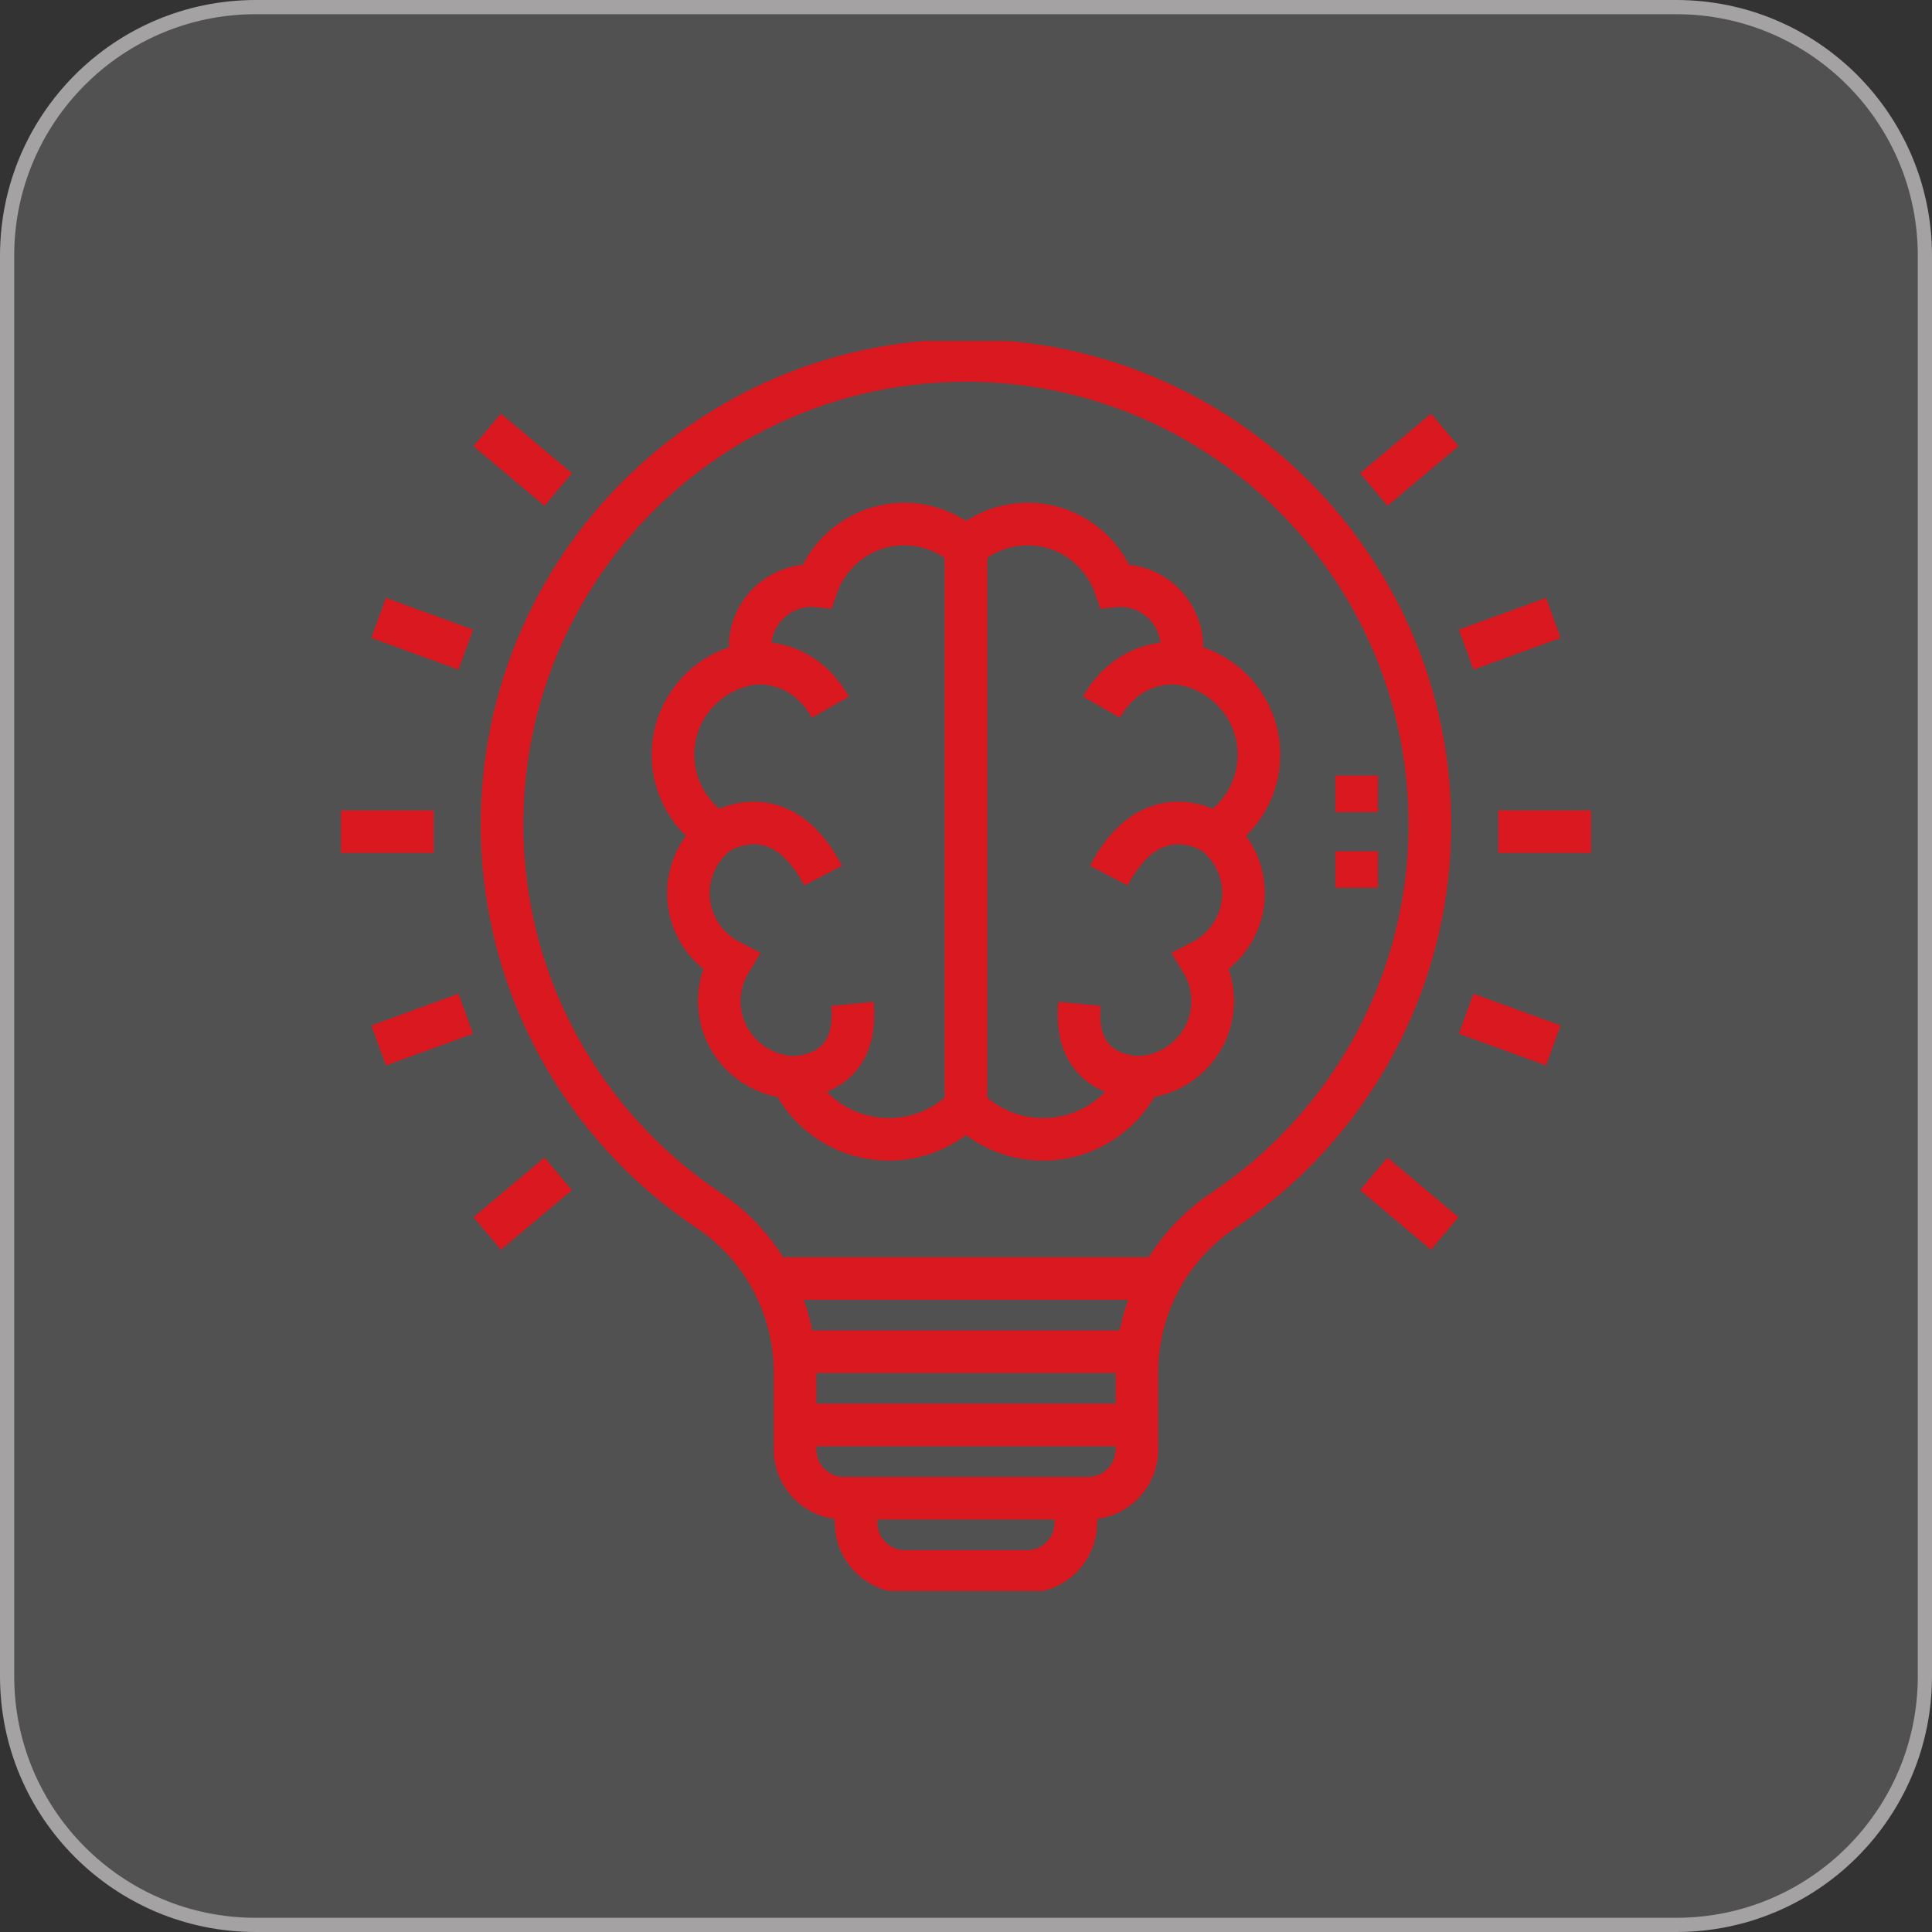
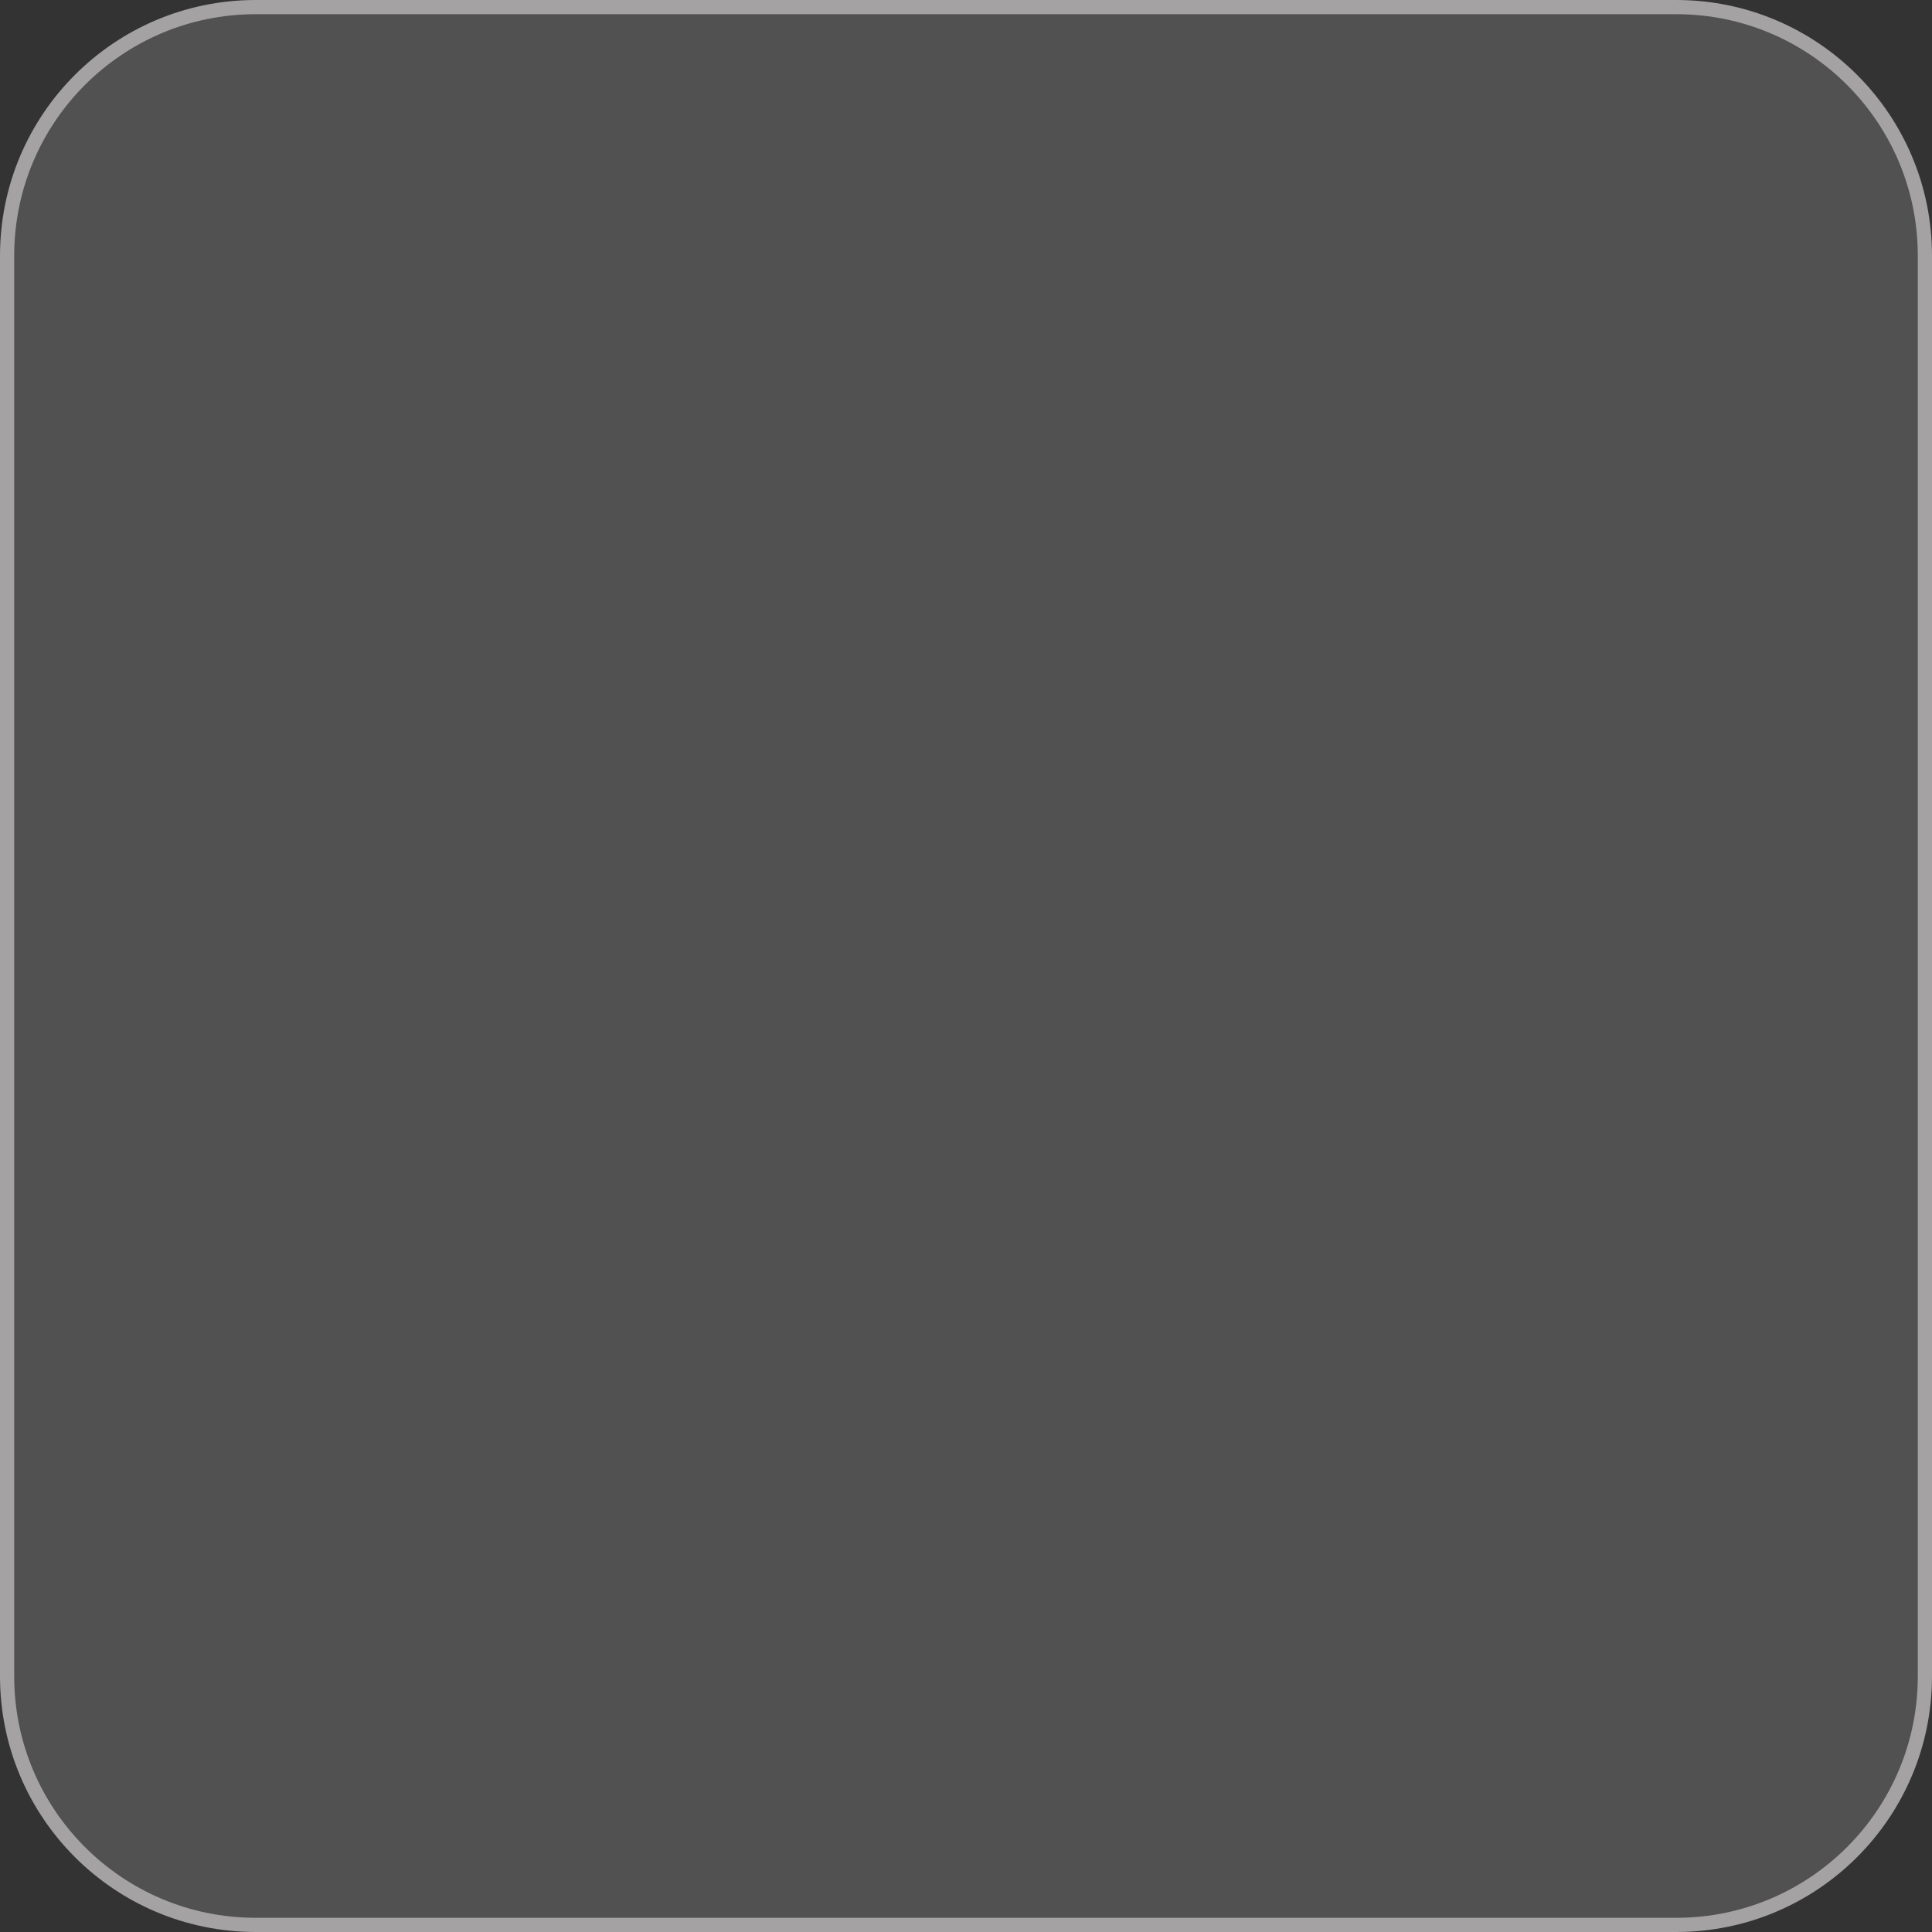
<svg xmlns="http://www.w3.org/2000/svg" width="68" height="68" viewBox="0 0 68 68" fill="none">
  <rect x="0" y="0" width="68" height="68" fill="#333333" stroke="none" />
  <path d="M0.25 9C0.25 4.168 4.168 0.25 9 0.25H59C63.833 0.25 67.75 4.168 67.75 9V59C67.75 63.833 63.833 67.75 59 67.75H9C4.168 67.75 0.25 63.833 0.25 59V9Z" fill="white" fill-opacity="0.15" />
  <path d="M0.25 9C0.25 4.168 4.168 0.25 9 0.25H59C63.833 0.25 67.75 4.168 67.75 9V59C67.75 63.833 63.833 67.75 59 67.75H9C4.168 67.75 0.25 63.833 0.25 59V9Z" stroke="#A4A2A2" stroke-width="0.5" />
  <g clip-path="url(#clip0_448_162)">
-     <path d="M27.984 50.156H40.016M27.812 47.578H40.188M27.125 45H40.875M37.867 52.734V53.594C37.867 54.543 37.098 55.312 36.148 55.312H31.852C30.902 55.312 30.133 54.543 30.133 53.594V52.734" stroke="#DA1820" stroke-width="1.5" stroke-miterlimit="10" />
-     <path d="M17.672 29.016C17.672 19.998 24.982 12.688 34 12.688C43.018 12.688 50.328 19.998 50.328 29.016C50.328 34.681 47.442 39.673 43.06 42.601C41.155 43.874 40.016 46.018 40.016 48.309V51.016C40.016 51.965 39.246 52.734 38.297 52.734H29.703C28.754 52.734 27.984 51.965 27.984 51.016V48.309C27.984 46.018 26.845 43.874 24.939 42.601C20.558 39.673 17.672 34.681 17.672 29.016Z" stroke="#DA1820" stroke-width="1.5" stroke-miterlimit="10" stroke-dasharray="316 15" />
+     <path d="M27.984 50.156H40.016M27.812 47.578H40.188H40.875M37.867 52.734V53.594C37.867 54.543 37.098 55.312 36.148 55.312H31.852C30.902 55.312 30.133 54.543 30.133 53.594V52.734" stroke="#DA1820" stroke-width="1.5" stroke-miterlimit="10" />
    <path d="M12 29.273H15.266M52.734 29.273H56M13.327 36.798L16.395 35.681M51.605 22.866L54.673 21.749M17.147 43.415L19.649 41.316M48.351 17.231L50.853 15.132M54.673 36.798L51.605 35.681M16.395 22.866L13.327 21.749M50.853 43.415L48.351 41.316M19.649 17.231L17.147 15.132M34 19.277C34.577 18.762 35.336 18.445 36.171 18.445C37.595 18.445 38.803 19.359 39.245 20.629C39.306 20.624 39.365 20.611 39.428 20.611C40.627 20.611 41.599 21.581 41.599 22.777C41.599 22.978 41.562 23.169 41.511 23.353C43.093 23.575 44.312 24.927 44.312 26.566C44.312 27.741 43.685 28.768 42.748 29.338C43.366 29.834 43.77 30.586 43.77 31.439C43.77 32.489 43.164 33.389 42.288 33.838C42.534 34.246 42.684 34.718 42.684 35.229C42.684 36.662 41.564 37.823 40.151 37.918C39.545 39.207 38.236 40.102 36.714 40.102C35.65 40.102 34.69 39.664 34 38.962M34 19.277C33.423 18.762 32.664 18.445 31.829 18.445C30.405 18.445 29.197 19.359 28.755 20.629C28.694 20.624 28.635 20.611 28.572 20.611C27.373 20.611 26.401 21.581 26.401 22.777C26.401 22.978 26.438 23.169 26.489 23.353C24.907 23.575 23.688 24.927 23.688 26.566C23.688 27.741 24.315 28.768 25.252 29.338C24.634 29.834 24.23 30.586 24.23 31.439C24.23 32.489 24.836 33.389 25.712 33.838C25.466 34.246 25.316 34.718 25.316 35.229C25.316 36.662 26.436 37.823 27.849 37.918C28.455 39.207 29.764 40.102 31.286 40.102C32.35 40.102 33.31 39.664 34 38.962M34 19.277V38.962" stroke="#DA1820" stroke-width="1.5" stroke-miterlimit="10" />
-     <path d="M26.489 23.353C26.489 23.353 28.199 23.086 29.23 24.891M41.511 23.353C41.511 23.353 39.801 23.086 38.769 24.891M27.849 37.918C27.849 37.918 30.262 38.039 30.004 35.332M25.252 29.338C25.252 29.338 27.426 27.855 28.973 30.82M40.151 37.918C40.151 37.918 37.738 38.039 37.996 35.332M42.748 29.338C42.748 29.338 40.574 27.855 39.027 30.82M47.75 31.25V29.961M47.75 28.586V27.297" stroke="#DA1820" stroke-width="1.5" stroke-miterlimit="10" />
  </g>
  <defs>
    <clipPath id="clip0_448_162">
-       <rect width="44" height="44" fill="white" transform="translate(12 12)" />
-     </clipPath>
+       </clipPath>
  </defs>
</svg>